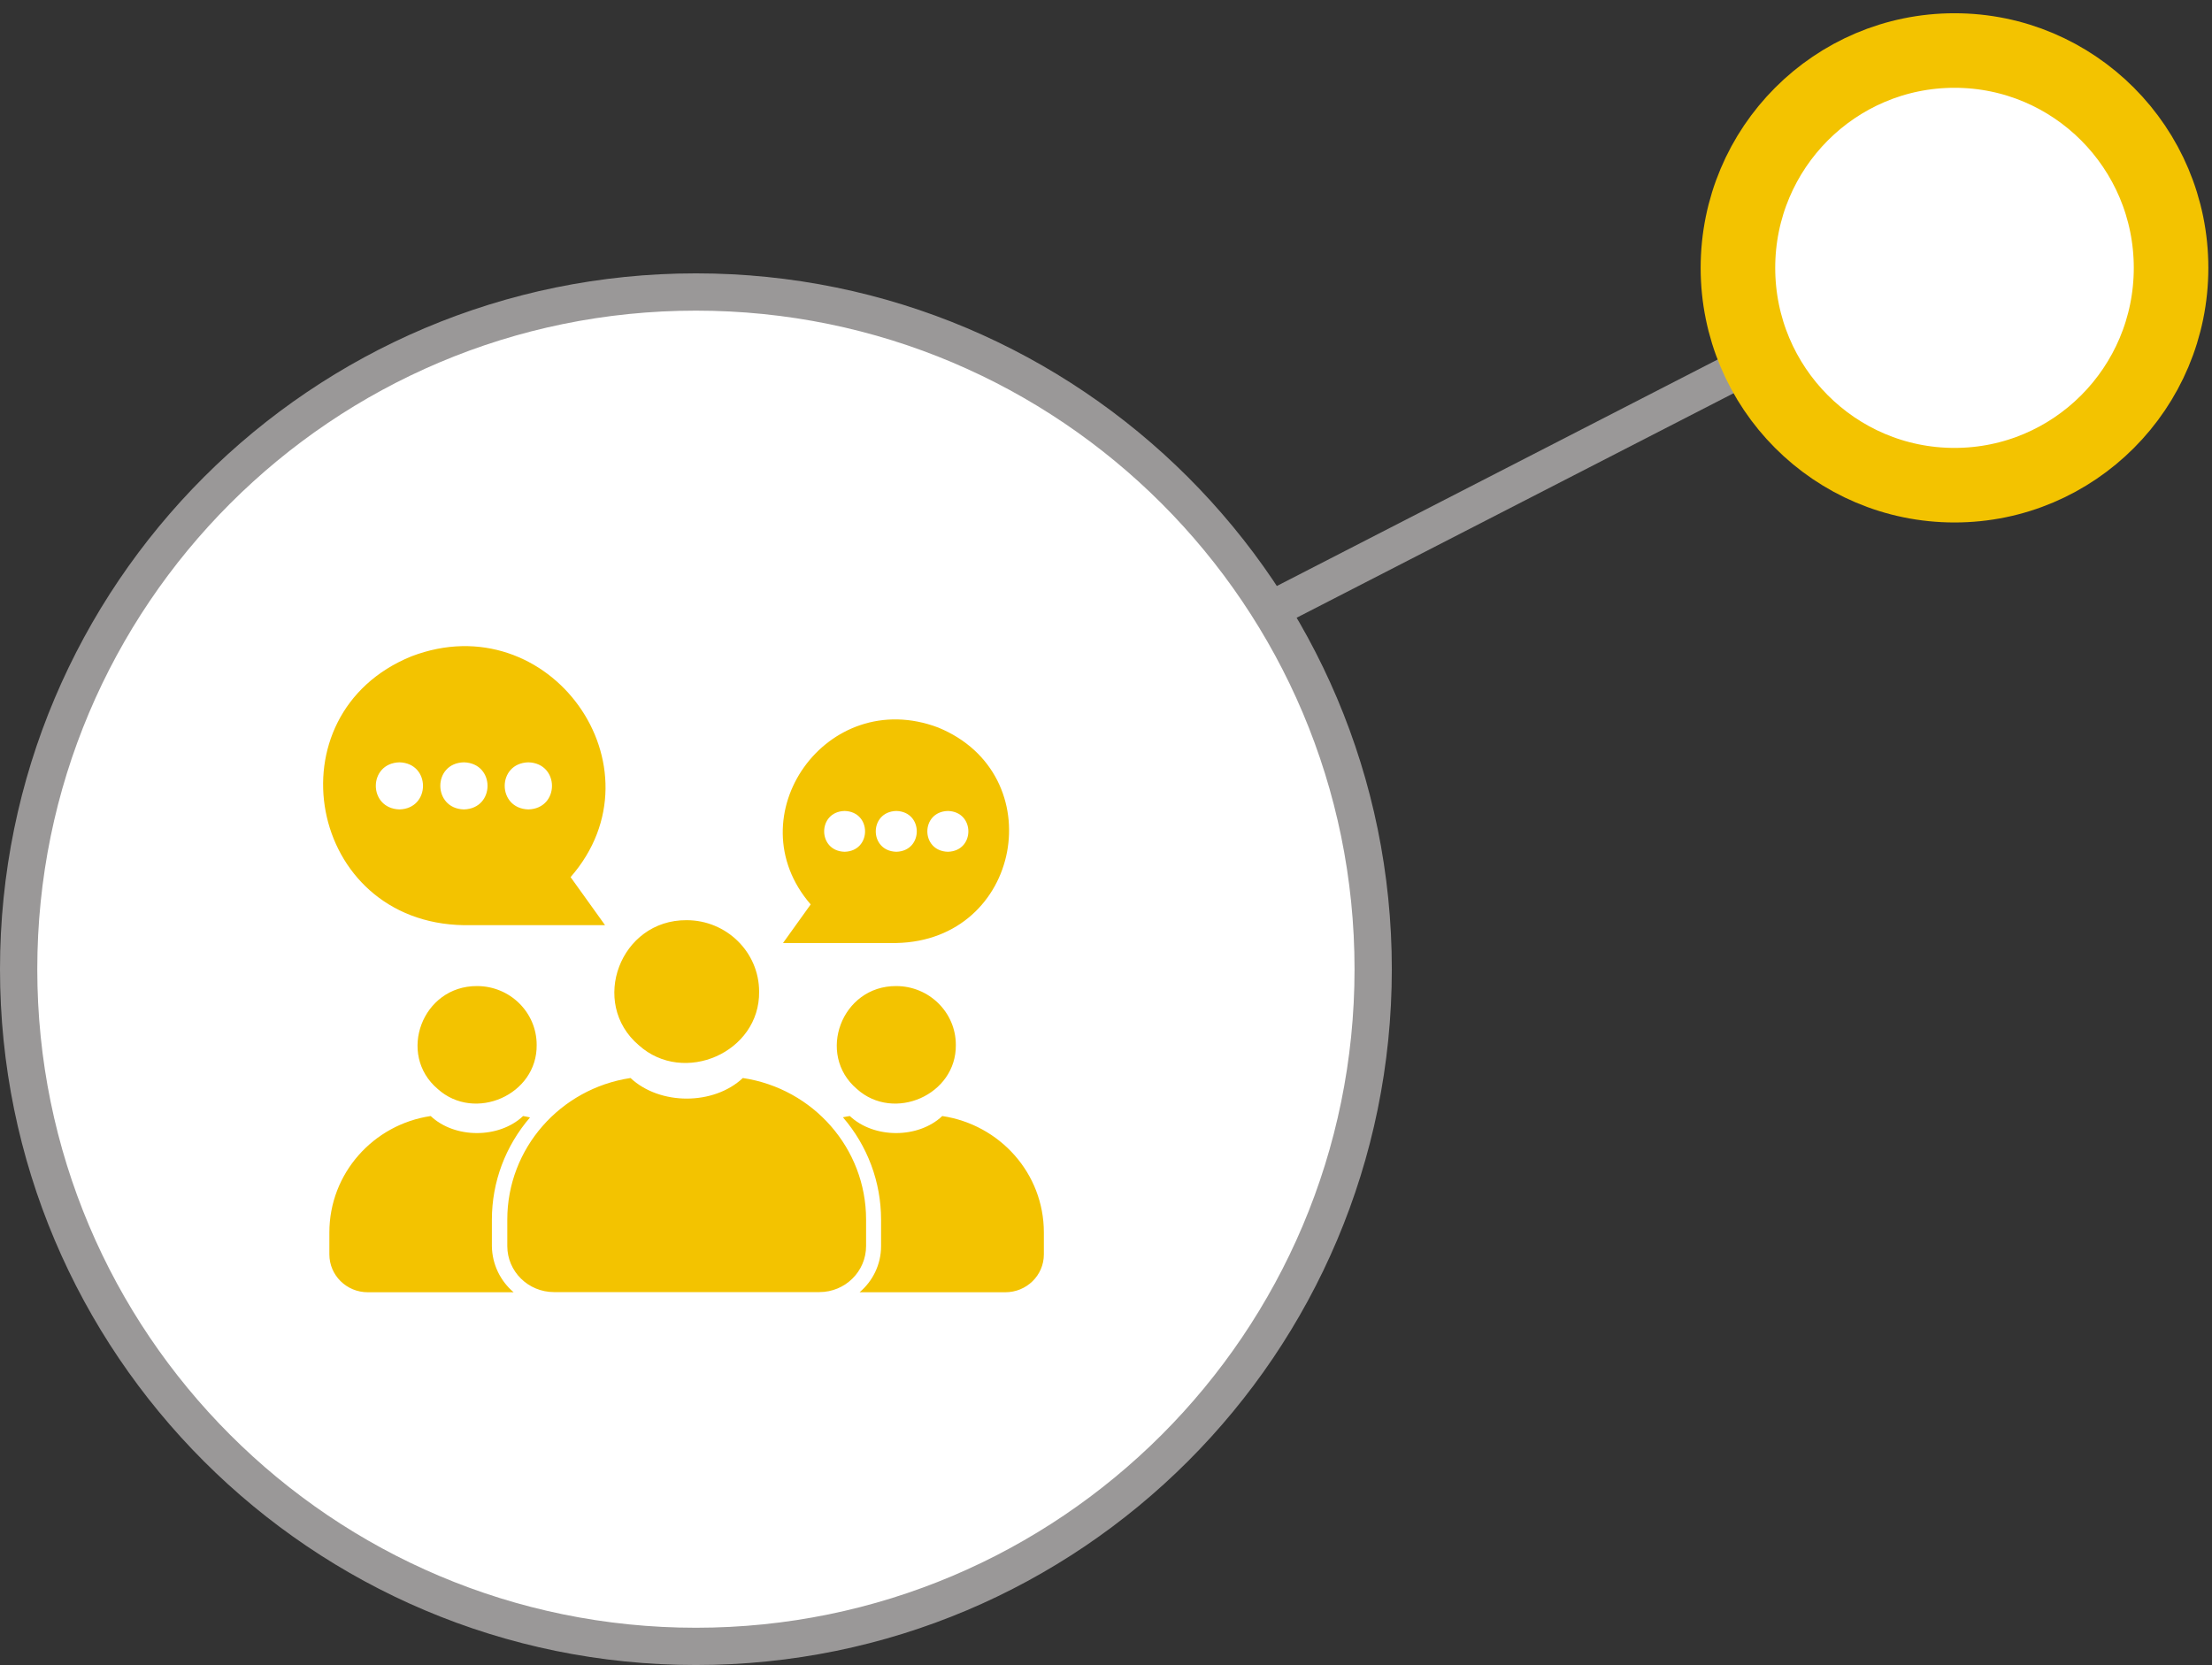
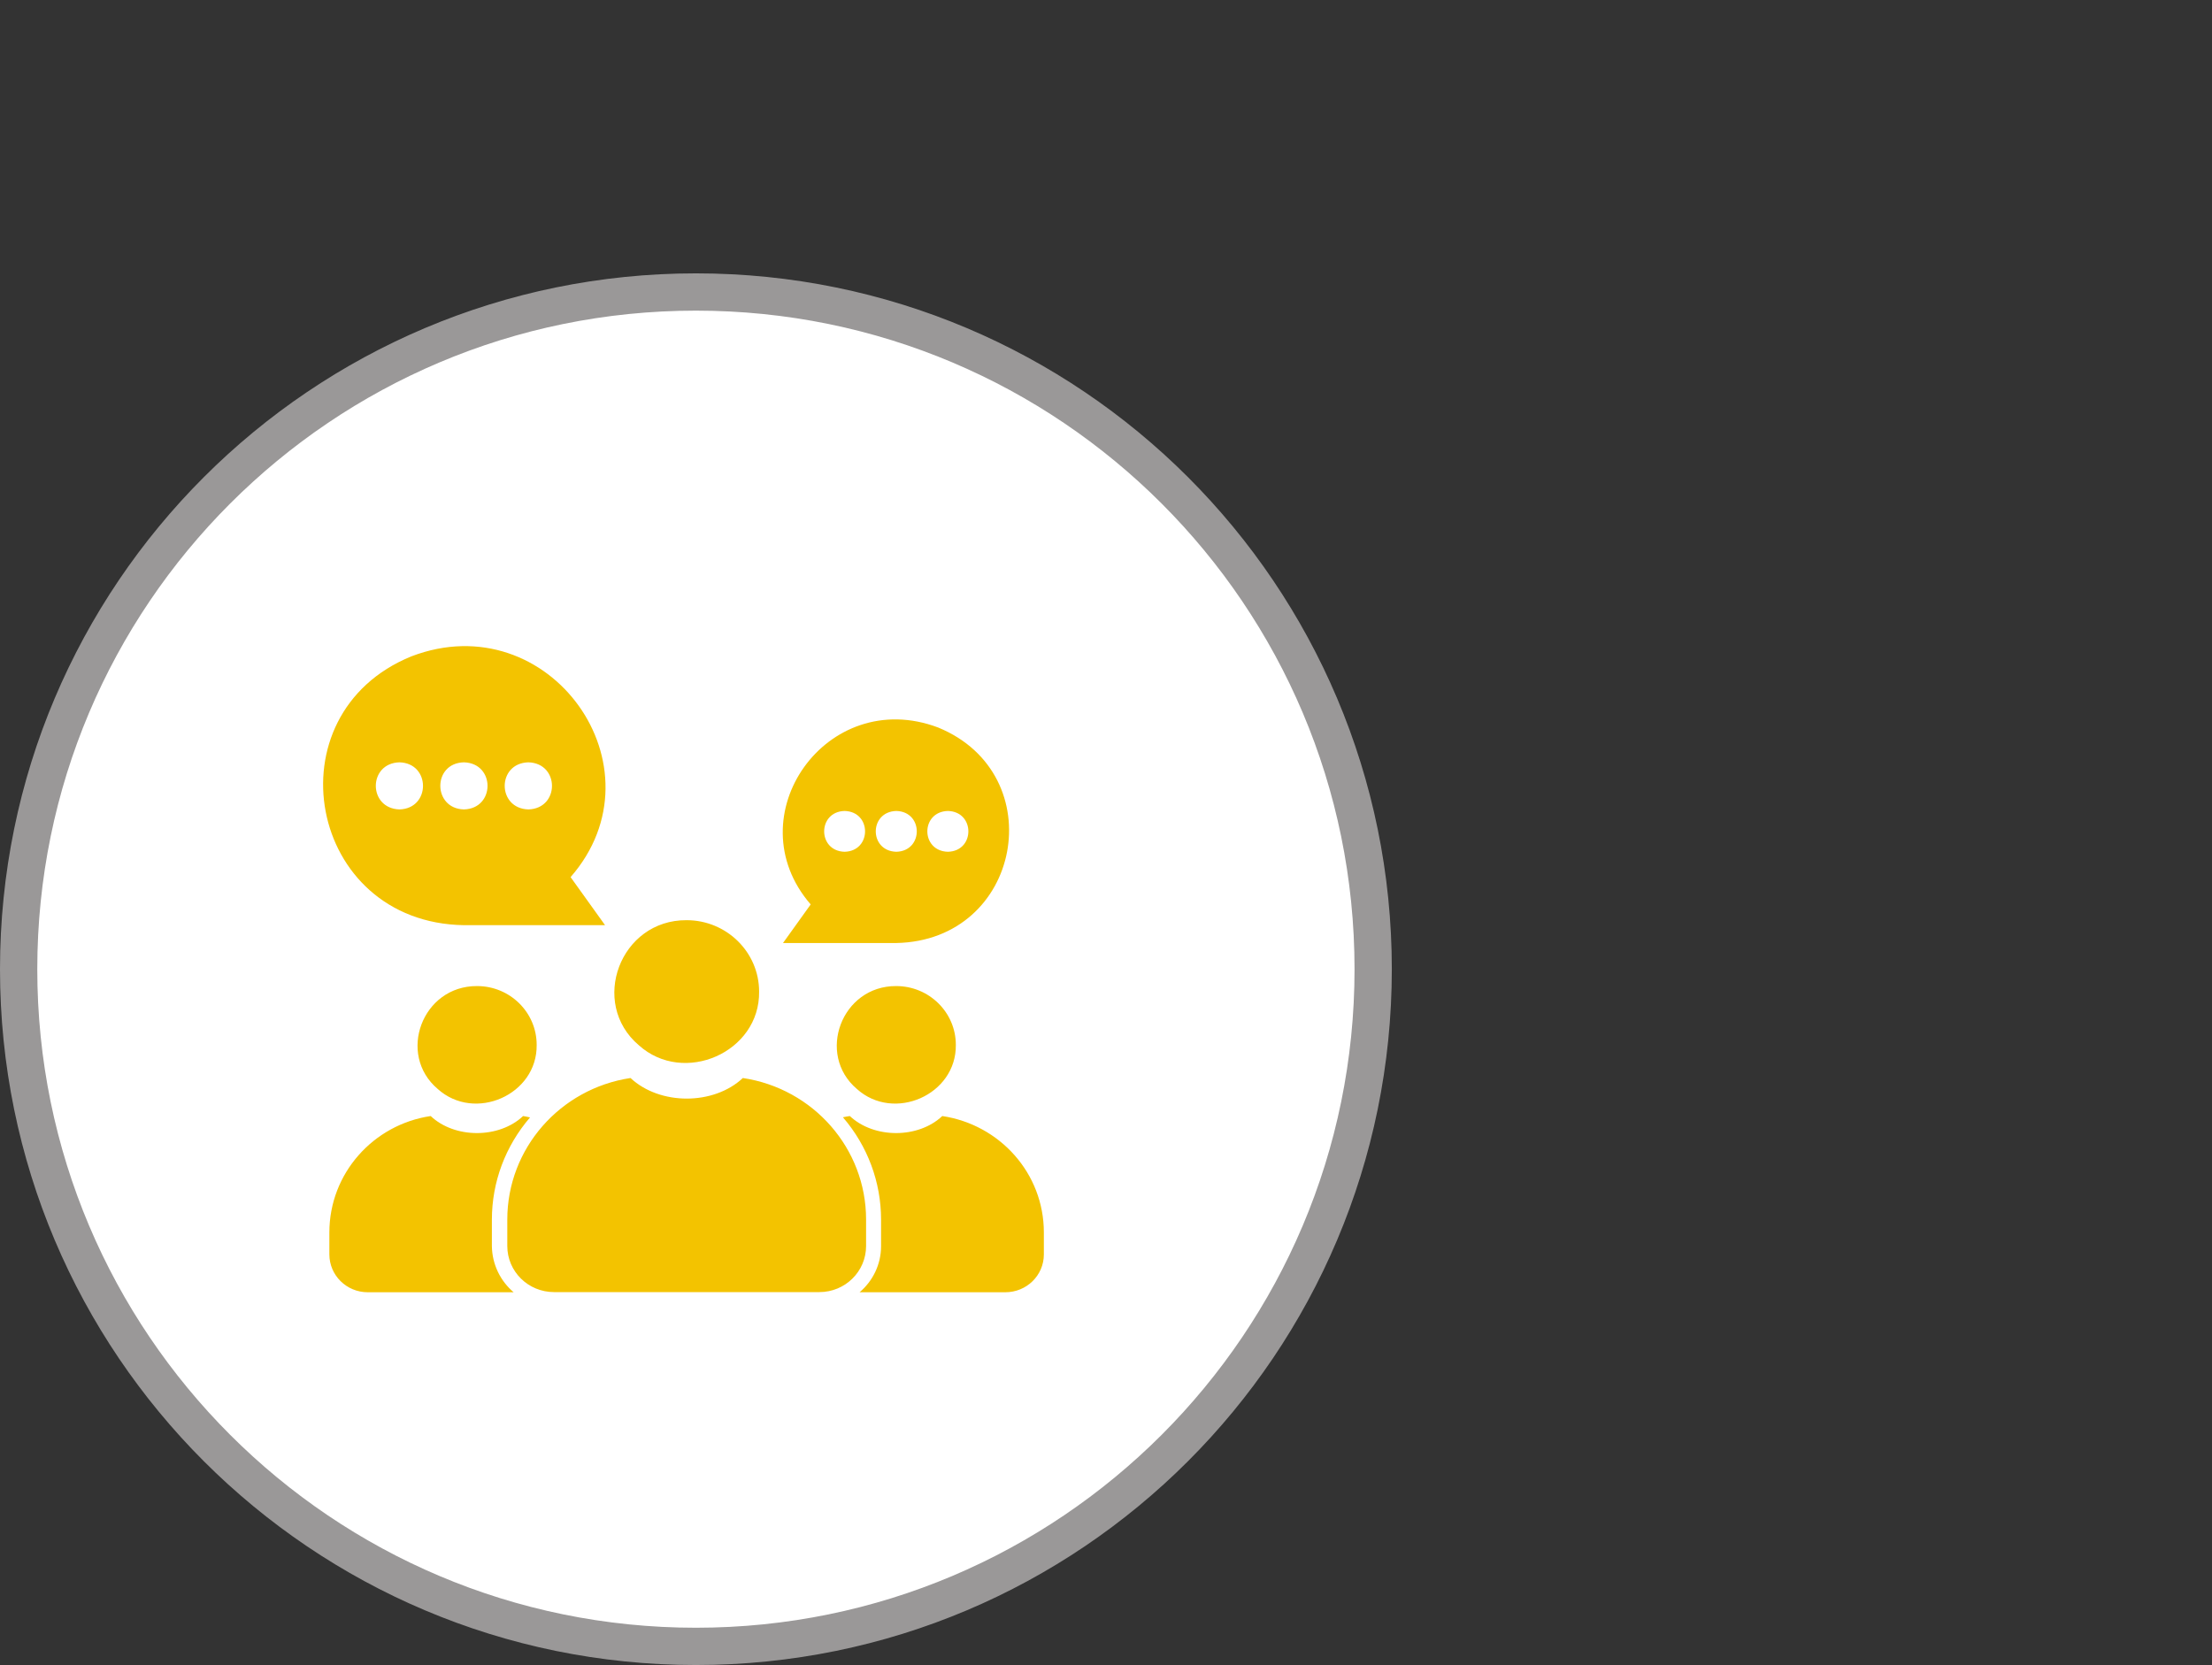
<svg xmlns="http://www.w3.org/2000/svg" width="89" height="67" viewBox="0 0 89 67" fill="none">
  <rect x="0" y="0" width="89" height="67" fill="#333333" stroke="none" />
-   <path d="M75.576 11.987L36.108 32.268" stroke="#9A9898" stroke-width="1.5" stroke-miterlimit="10" />
-   <path d="M69.926 10.779C69.926 15.613 73.832 19.524 78.64 19.524C83.448 19.524 87.353 15.613 87.353 10.779C87.353 5.944 83.448 2.033 78.64 2.033C73.832 2.033 69.926 5.944 69.926 10.779Z" fill="white" stroke="#F3C300" stroke-width="3" />
  <path d="M0.75 39C0.75 54.05 12.95 66.25 28 66.25C43.05 66.25 55.25 54.05 55.25 39C55.25 23.95 43.05 11.75 28 11.75C12.95 11.75 0.75 23.95 0.75 39Z" fill="white" stroke="#9A9898" stroke-width="1.5" />
  <path d="M31.504 37.947H36.058C41.113 37.852 42.336 31.158 37.747 29.275C33.267 27.582 29.548 32.851 32.618 36.394C32.249 36.91 31.873 37.431 31.504 37.947ZM38.139 32.633C39.237 32.661 39.237 34.247 38.139 34.275C37.036 34.247 37.036 32.661 38.139 32.633ZM36.064 32.633C37.161 32.661 37.161 34.247 36.064 34.275C34.961 34.247 34.961 32.661 36.064 32.633ZM33.983 32.633C35.08 32.661 35.08 34.247 33.983 34.275C32.886 34.247 32.886 32.661 33.983 32.633ZM18.665 37.229H24.345C23.885 36.585 23.419 35.94 22.958 35.295C26.807 30.884 22.116 24.286 16.556 26.41C10.83 28.737 12.371 37.128 18.665 37.229ZM21.258 30.676C22.526 30.71 22.526 32.537 21.258 32.571C19.99 32.532 19.99 30.71 21.258 30.676ZM18.665 30.676C19.933 30.71 19.933 32.537 18.665 32.571C17.403 32.537 17.397 30.704 18.665 30.676ZM16.072 30.676C17.335 30.71 17.335 32.537 16.072 32.571C14.804 32.532 14.804 30.71 16.072 30.676ZM34.847 50.139C34.847 51.165 34.006 51.994 32.965 51.994H22.293C21.252 51.994 20.411 51.165 20.411 50.139V49.074C20.411 46.215 22.537 43.805 25.369 43.379C26.551 44.483 28.712 44.483 29.889 43.379C32.726 43.805 34.847 46.215 34.847 49.074V50.139ZM27.626 37.028C29.235 37.028 30.543 38.317 30.543 39.903C30.577 42.347 27.512 43.687 25.704 42.061C23.703 40.363 24.948 37.011 27.626 37.028ZM20.666 52H14.799C13.94 52 13.252 51.316 13.252 50.475V49.595C13.252 47.218 15.02 45.251 17.329 44.909C18.296 45.823 20.081 45.823 21.047 44.909C21.144 44.926 21.235 44.943 21.326 44.965C20.337 46.114 19.791 47.56 19.791 49.08V50.145C19.802 50.885 20.138 51.552 20.666 52ZM19.194 39.679C20.519 39.679 21.593 40.738 21.593 42.044C21.622 44.057 19.103 45.161 17.613 43.821C15.964 42.426 16.988 39.668 19.194 39.679ZM42 49.595V50.475C42 51.322 41.306 52 40.448 52H34.586C35.114 51.552 35.45 50.885 35.45 50.145V49.08C35.45 47.56 34.904 46.108 33.915 44.959C34.006 44.943 34.102 44.92 34.193 44.909C35.166 45.823 36.945 45.823 37.912 44.909C40.232 45.257 42 47.218 42 49.595ZM36.058 39.679C37.383 39.679 38.458 40.738 38.458 42.044C38.486 44.057 35.967 45.161 34.478 43.821C32.834 42.426 33.858 39.668 36.058 39.679Z" fill="#F3C300" />
</svg>